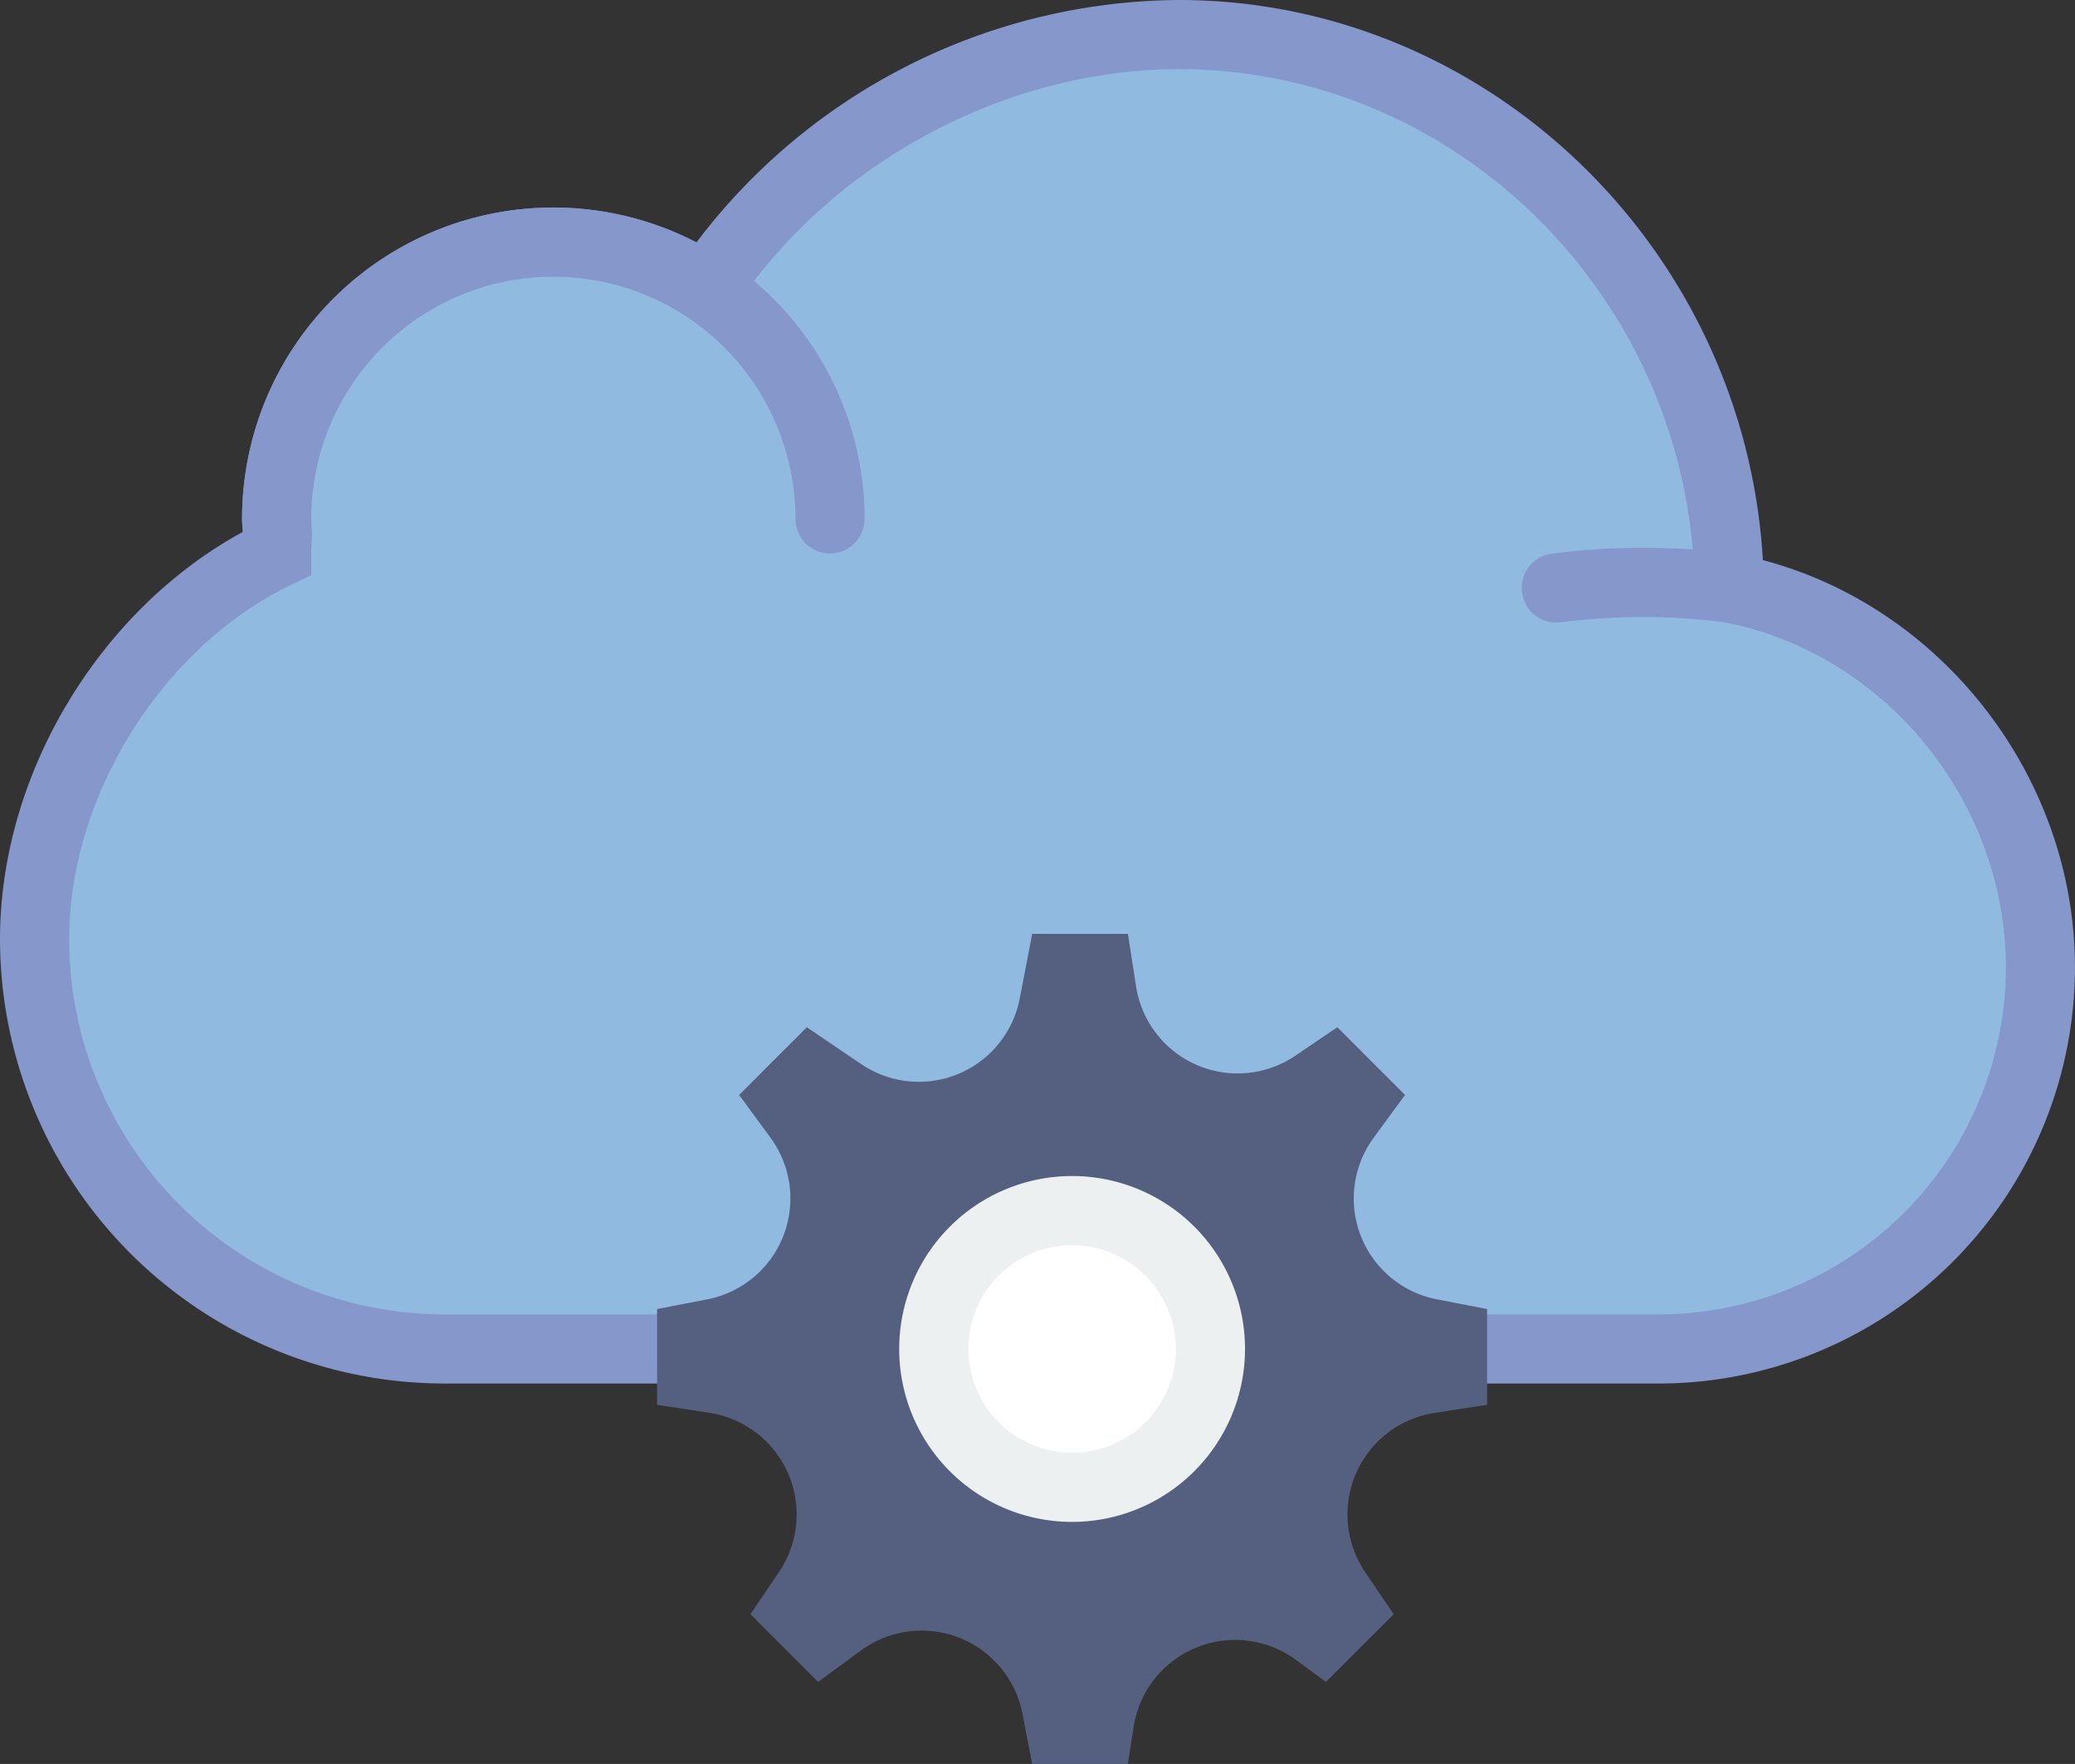
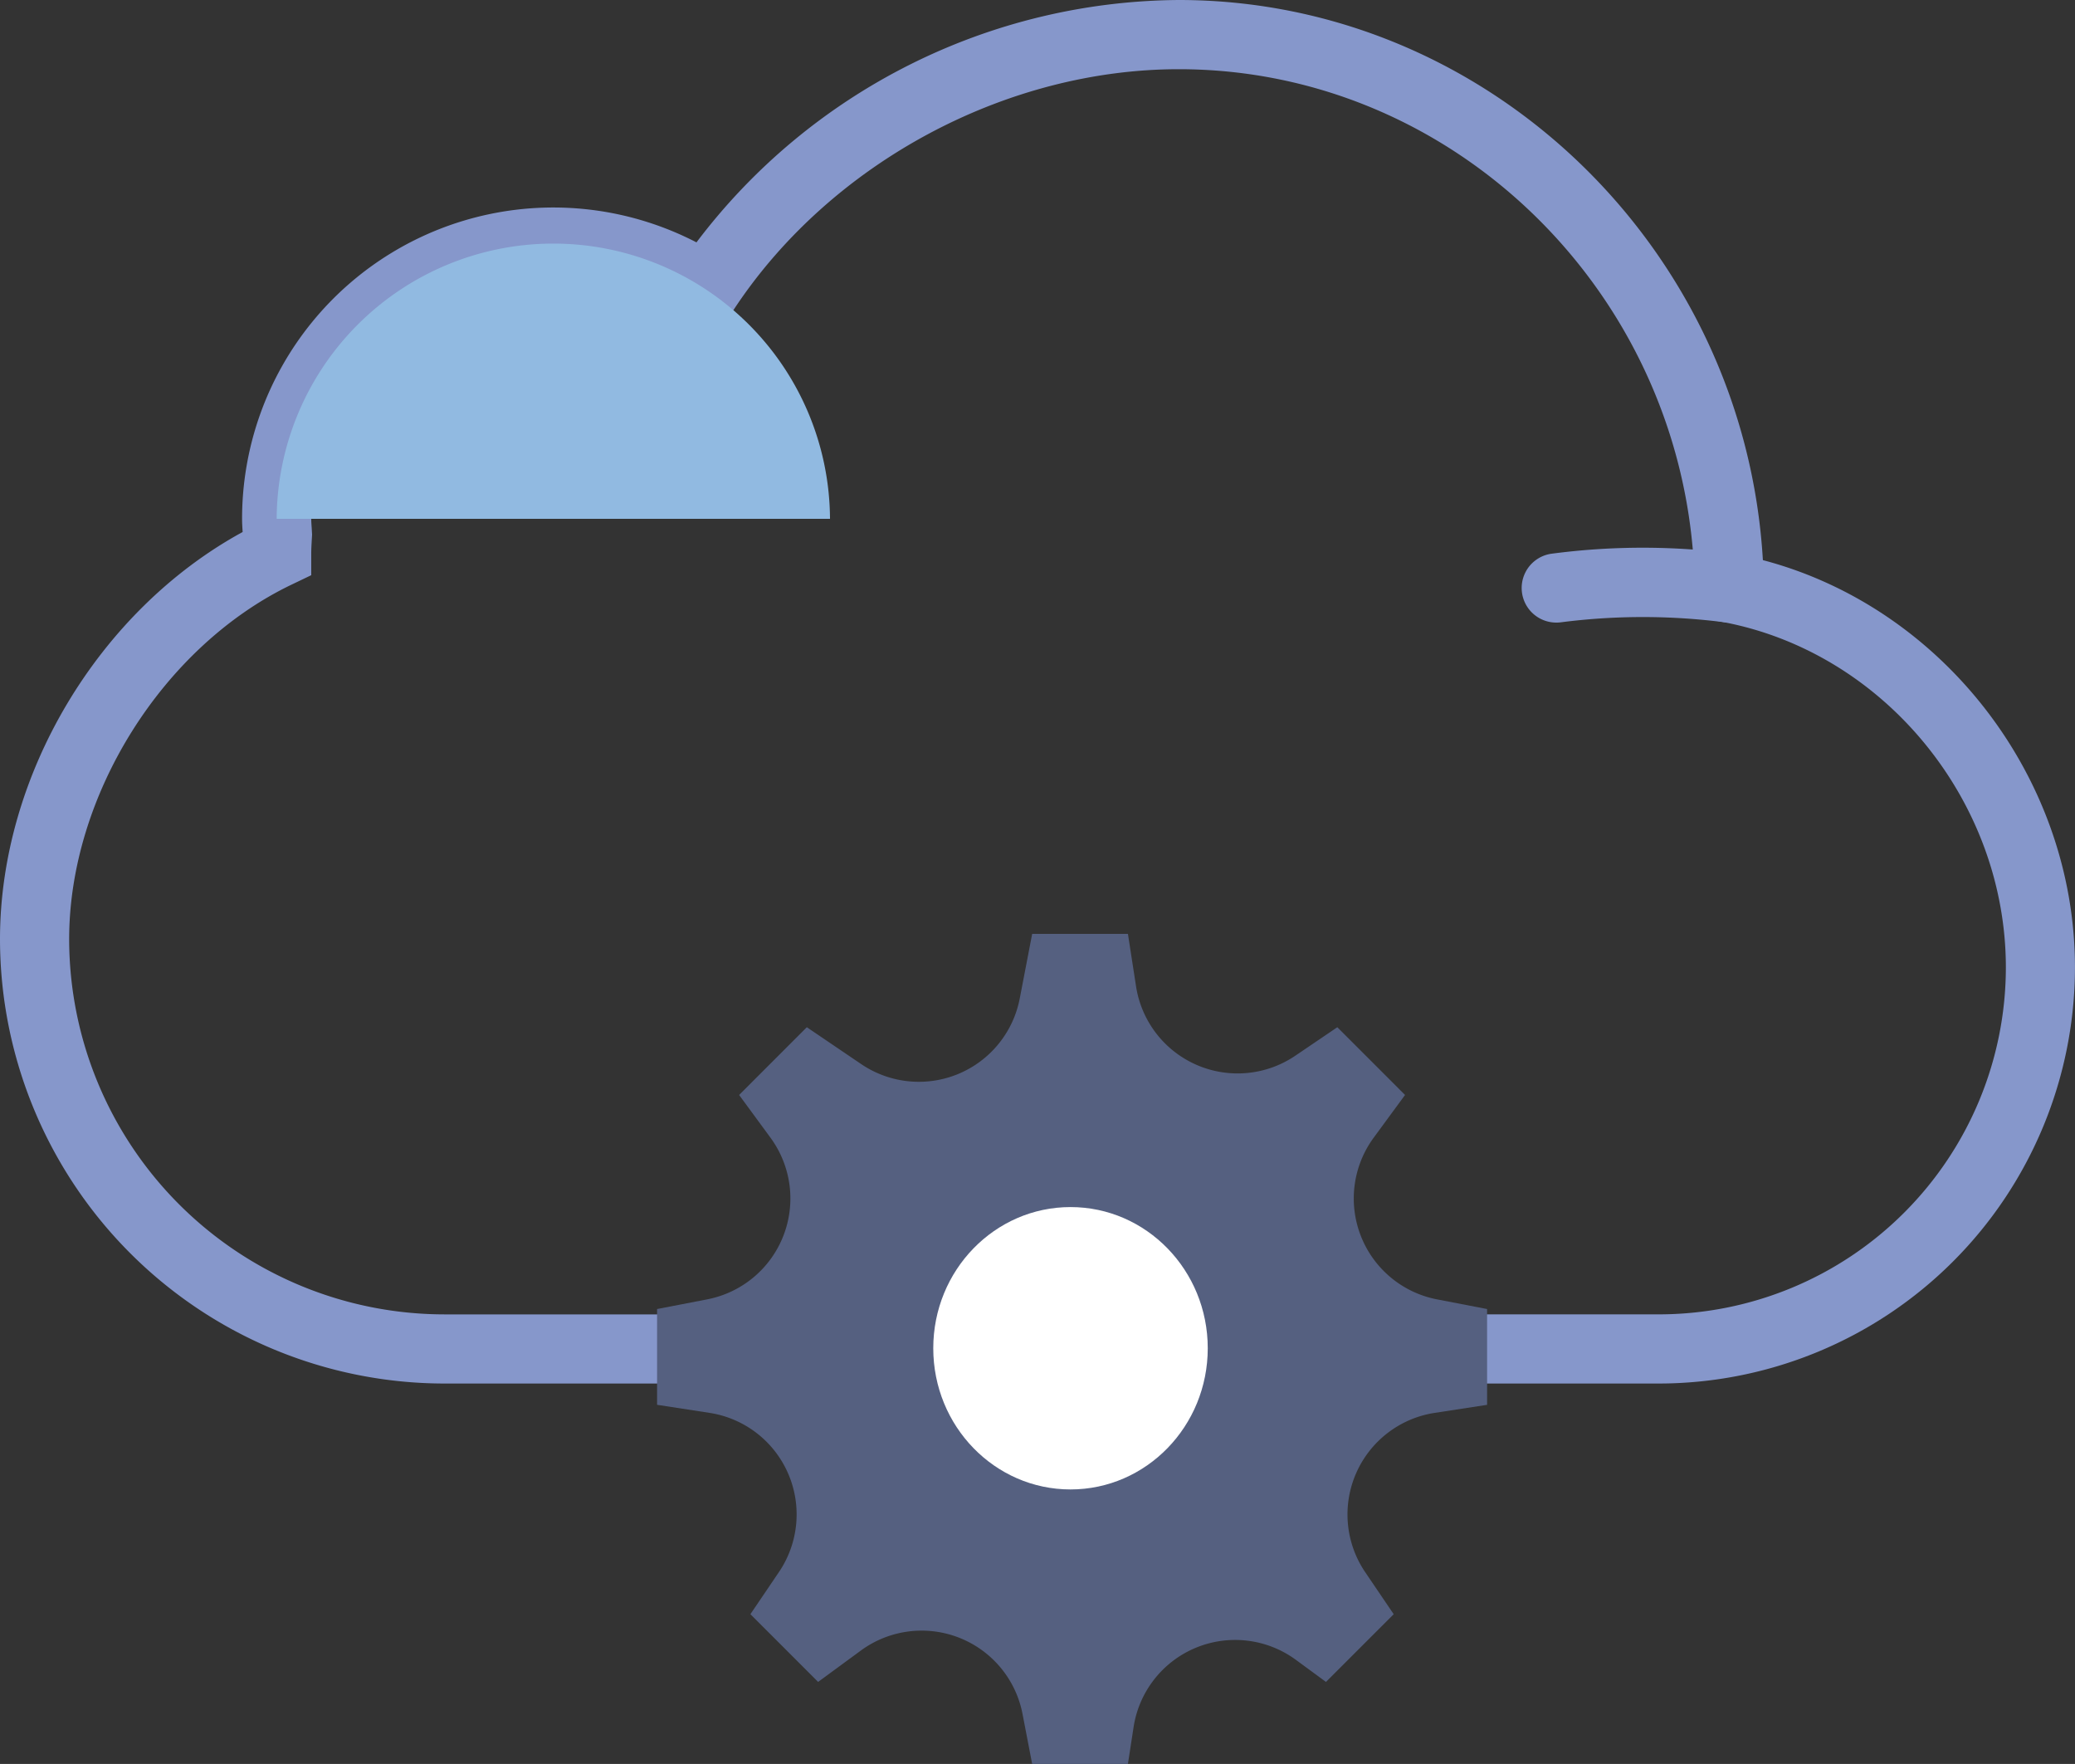
<svg xmlns="http://www.w3.org/2000/svg" width="264.582" height="224.89" viewBox="0 0 264.582 224.89">
  <rect x="0" y="0" width="264.582" height="224.89" fill="#333333" stroke="none" />
  <g id="_9640343661536834817" data-name="9640343661536834817" transform="translate(0 -4.5)">
    <g id="Group_1632" data-name="Group 1632" transform="translate(0 4.5)">
      <g id="Group_1629" data-name="Group 1629">
-         <path id="Path_1789" data-name="Path 1789" d="M217.088,76.055C216.581,37.7,185.369,5.5,146.89,5.5c-24.514,0-47.532,13.251-60.241,32.35A35.267,35.267,0,0,0,31.868,67.236c0,.675.062,1.332.1,2-.044.8-.1,1.614-.1,2.408C14.282,80.077,1,100.119,1,120.836a52.385,52.385,0,0,0,52.233,52.233H161.3c.609,0,1.2-.071,1.8-.093.6.022,1.2.093,1.8.093h43.228a48.776,48.776,0,0,0,48.635-48.63C256.762,100.754,239.591,80.293,217.088,76.055Z" transform="translate(3.41 -1.09)" fill="#91bae1" />
        <path id="Path_1790" data-name="Path 1790" d="M211.542,180.888H168.314c-.459,0-.913-.026-1.371-.062l-.591-.035-.273.035c-.459.035-.908.062-1.371.062H56.643A56.709,56.709,0,0,1,0,124.241c0-20.968,12.6-41.914,30.938-51.915v-.018c-.035-.551-.071-1.1-.071-1.662A39.689,39.689,0,0,1,88.807,35.4,77.723,77.723,0,0,1,150.3,4.5c39.436,0,72.151,31.723,74.484,71.411,22.917,6.024,39.793,27.733,39.793,51.937A53.1,53.1,0,0,1,211.542,180.888Zm-45.186-8.908,1.2.049c.256.018.507.04.767.04h43.228a44.272,44.272,0,0,0,44.216-44.22c0-21.237-15.513-40.172-36.08-44.048l-3.545-.666-.049-3.6c-.476-36.512-29.99-66.212-65.784-66.212-22.084,0-44.287,11.924-56.572,30.383L91.29,47.371l-3.669-2.439A30.858,30.858,0,0,0,39.687,70.645c0,.362.026.719.053,1.076l.053.926-.04.706c-.031.573-.066,1.142-.066,1.7v2.778l-2.5,1.2c-16.439,7.88-28.368,26.895-28.368,45.213a47.878,47.878,0,0,0,47.823,47.828H164.715c.26,0,.512-.022.767-.04Z" transform="translate(0 -4.5)" fill="#8697cb" />
      </g>
      <g id="Group_1630" data-name="Group 1630" transform="translate(194.029 69.813)">
-         <path id="Path_1791" data-name="Path 1791" d="M67.062,22.068a85.089,85.089,0,0,0-22.062,0" transform="translate(-40.592 -16.917)" fill="#91bae1" />
        <path id="Path_1792" data-name="Path 1792" d="M48.4,29.893a4.411,4.411,0,0,1-.657-8.771,88.6,88.6,0,0,1,23.371,0,4.411,4.411,0,0,1-1.288,8.727,81.731,81.731,0,0,0-20.756,0A4.334,4.334,0,0,1,48.4,29.893Z" transform="translate(-44.001 -20.332)" fill="#8697cb" />
      </g>
      <g id="Group_1631" data-name="Group 1631" transform="translate(30.868 26.458)">
        <path id="Path_1793" data-name="Path 1793" d="M8,46.778a35.278,35.278,0,0,1,70.555,0" transform="translate(-3.59 -7.09)" fill="#91bae1" />
-         <path id="Path_1794" data-name="Path 1794" d="M81.965,54.6a4.406,4.406,0,0,1-4.41-4.41,30.868,30.868,0,0,0-61.736,0,4.41,4.41,0,1,1-8.819,0,39.687,39.687,0,0,1,79.375,0A4.406,4.406,0,0,1,81.965,54.6Z" transform="translate(-7 -10.5)" fill="#8697cb" />
      </g>
    </g>
    <g id="Group_1634" data-name="Group 1634" transform="translate(83.784 123.562)">
      <path id="Path_1795" data-name="Path 1795" d="M124.833,79.328,118.465,78.1a13.1,13.1,0,0,1-8.092-20.615l4-5.45L105.739,43.4l-5.367,3.638a13.106,13.106,0,0,1-20.3-8.855L79.038,31.5H66.828l-1.583,8.224A13.1,13.1,0,0,1,45.026,48.1l-6.932-4.7L29.46,52.036l4,5.45A13.1,13.1,0,0,1,25.368,78.1L19,79.328v12.21l6.681,1.027a13.1,13.1,0,0,1,8.855,20.3L30.9,118.234l8.634,8.634,5.45-4A13.1,13.1,0,0,1,65.6,130.961l1.226,6.368h12.21l.723-4.7a13.1,13.1,0,0,1,20.7-8.572l3.832,2.813,8.634-8.634-3.638-5.367a13.106,13.106,0,0,1,8.855-20.3l6.694-1.027Z" transform="translate(-19 -31.5)" fill="#556080" />
      <g id="Group_1633" data-name="Group 1633" transform="translate(30.868 30.868)">
        <ellipse id="Ellipse_9" data-name="Ellipse 9" cx="17.5" cy="18" rx="17.5" ry="18" transform="translate(4.348 3.961)" fill="#fff" />
-         <path id="Path_1796" data-name="Path 1796" d="M48.048,82.6A22.048,22.048,0,1,1,70.1,60.548,22.073,22.073,0,0,1,48.048,82.6Zm0-35.278A13.229,13.229,0,1,0,61.278,60.548,13.245,13.245,0,0,0,48.048,47.319Z" transform="translate(-26 -38.5)" fill="#ecf0f1" />
      </g>
    </g>
  </g>
</svg>